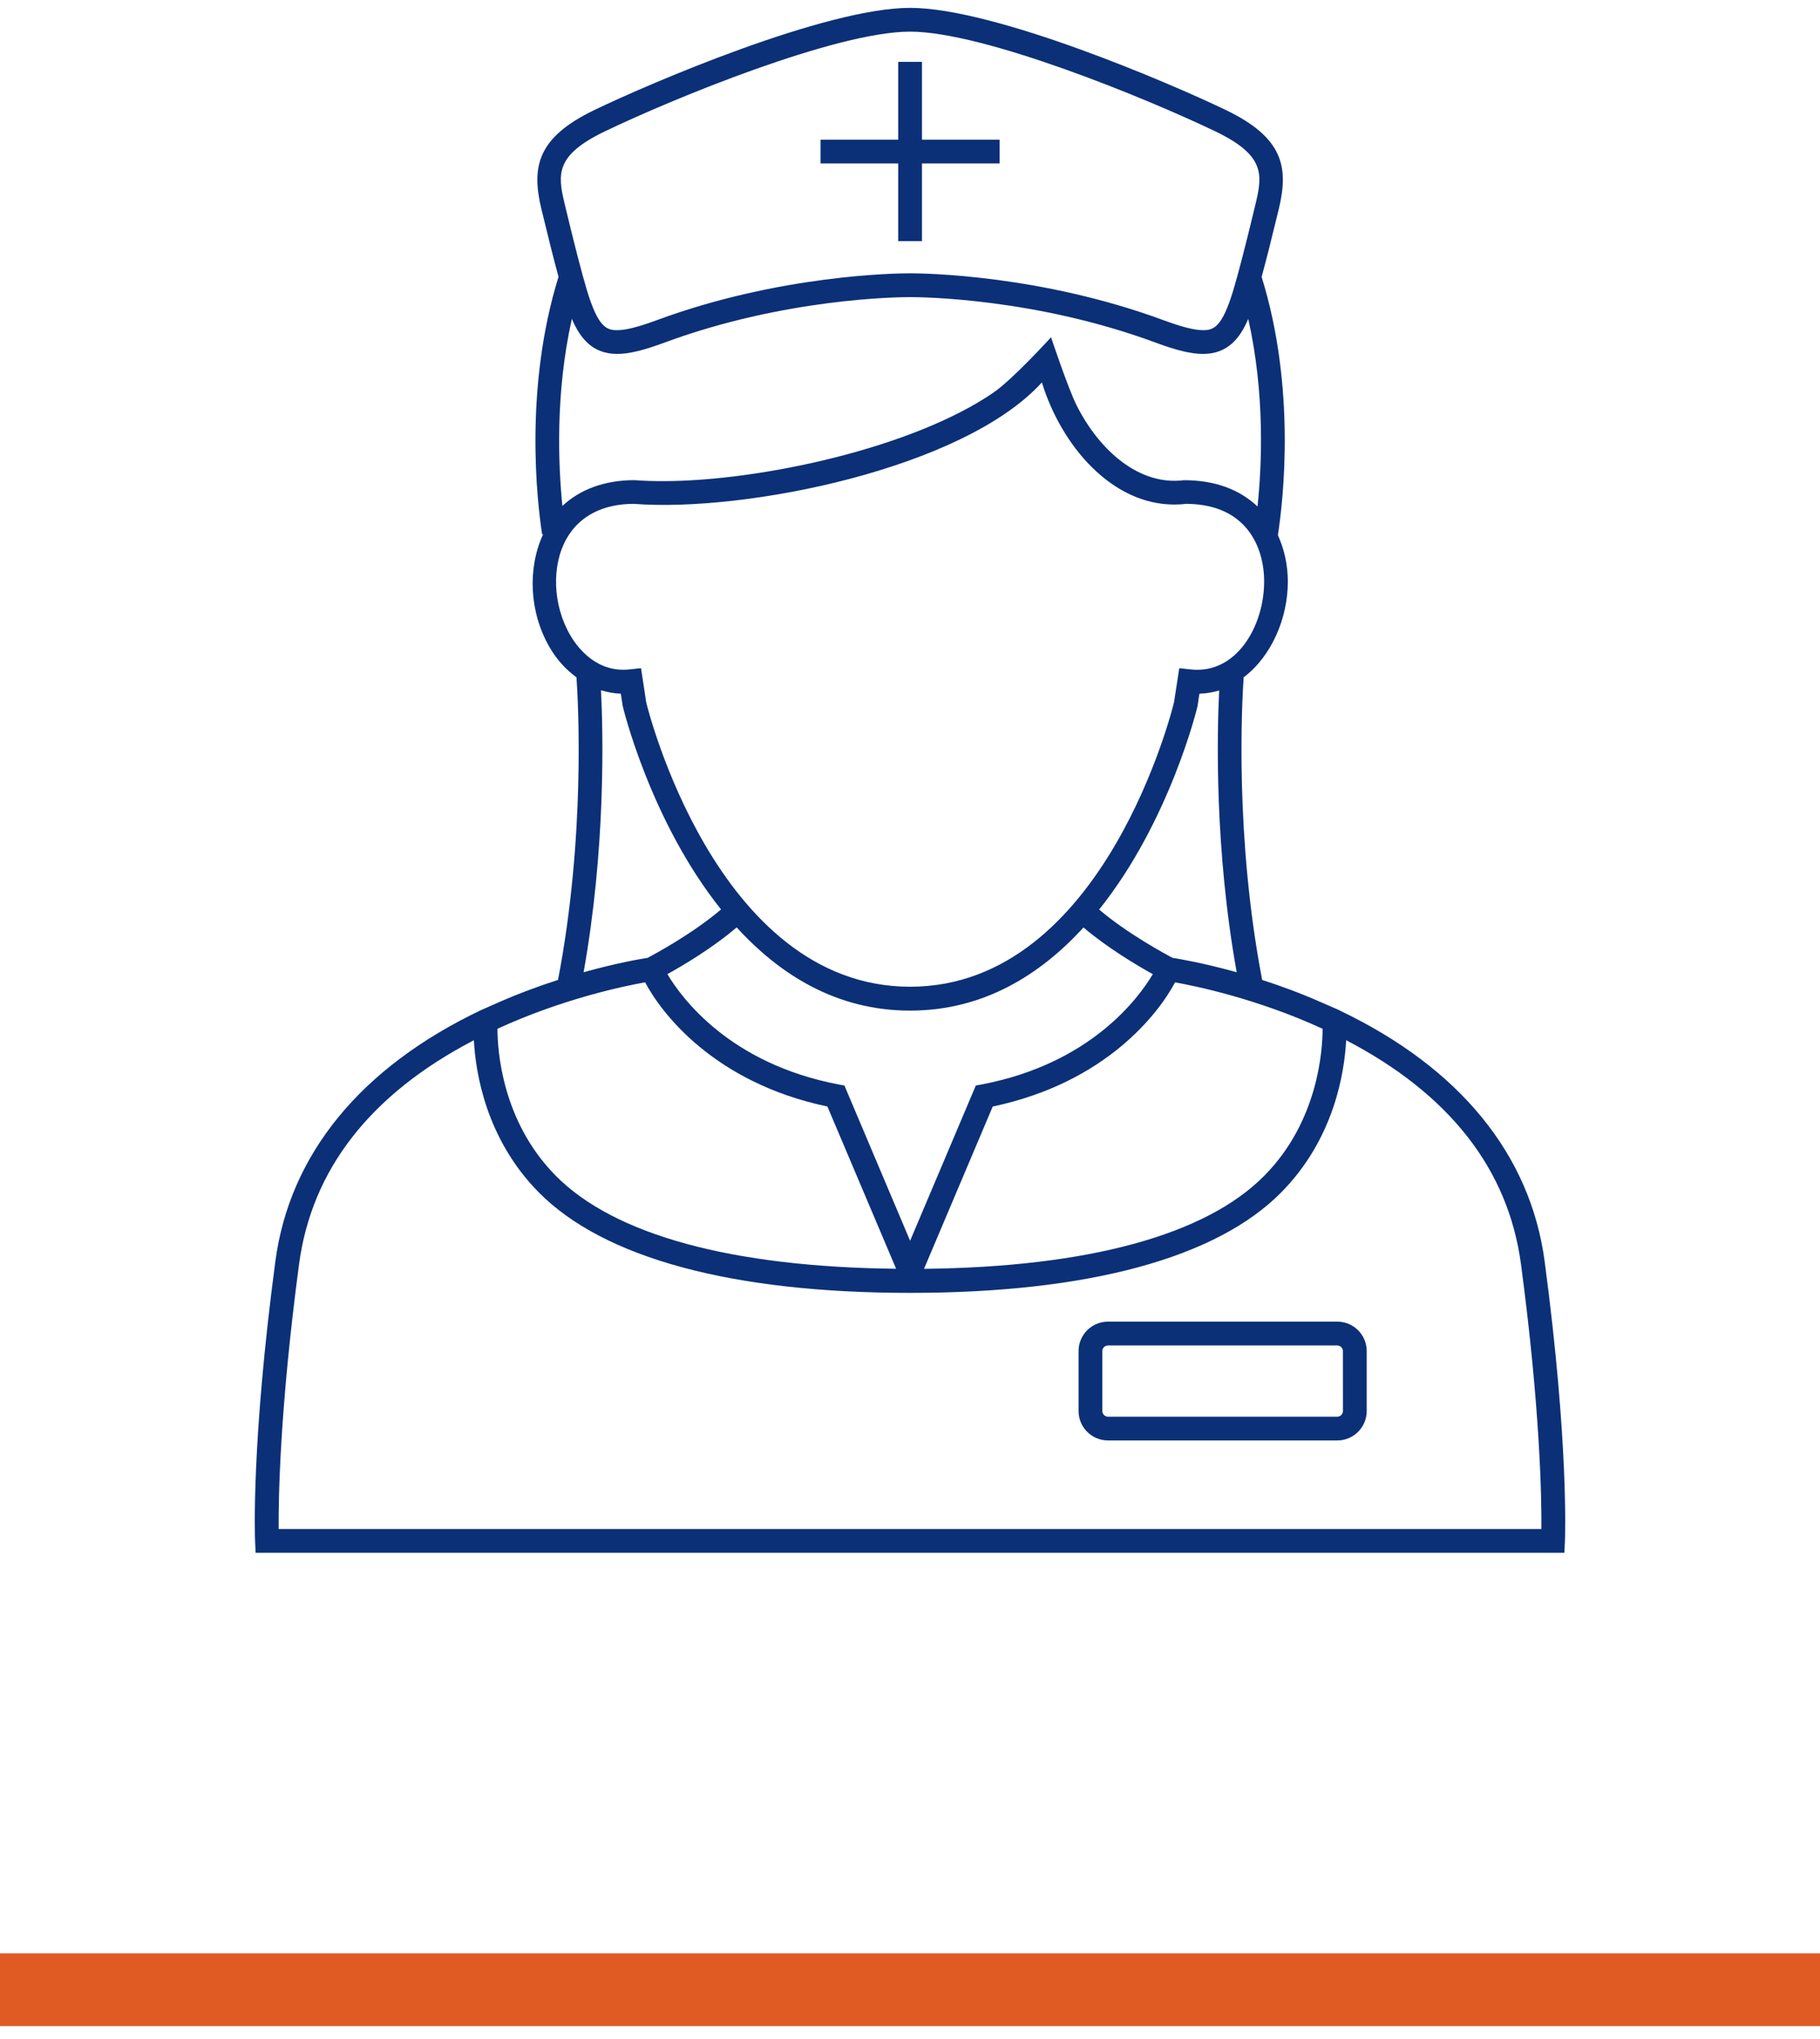
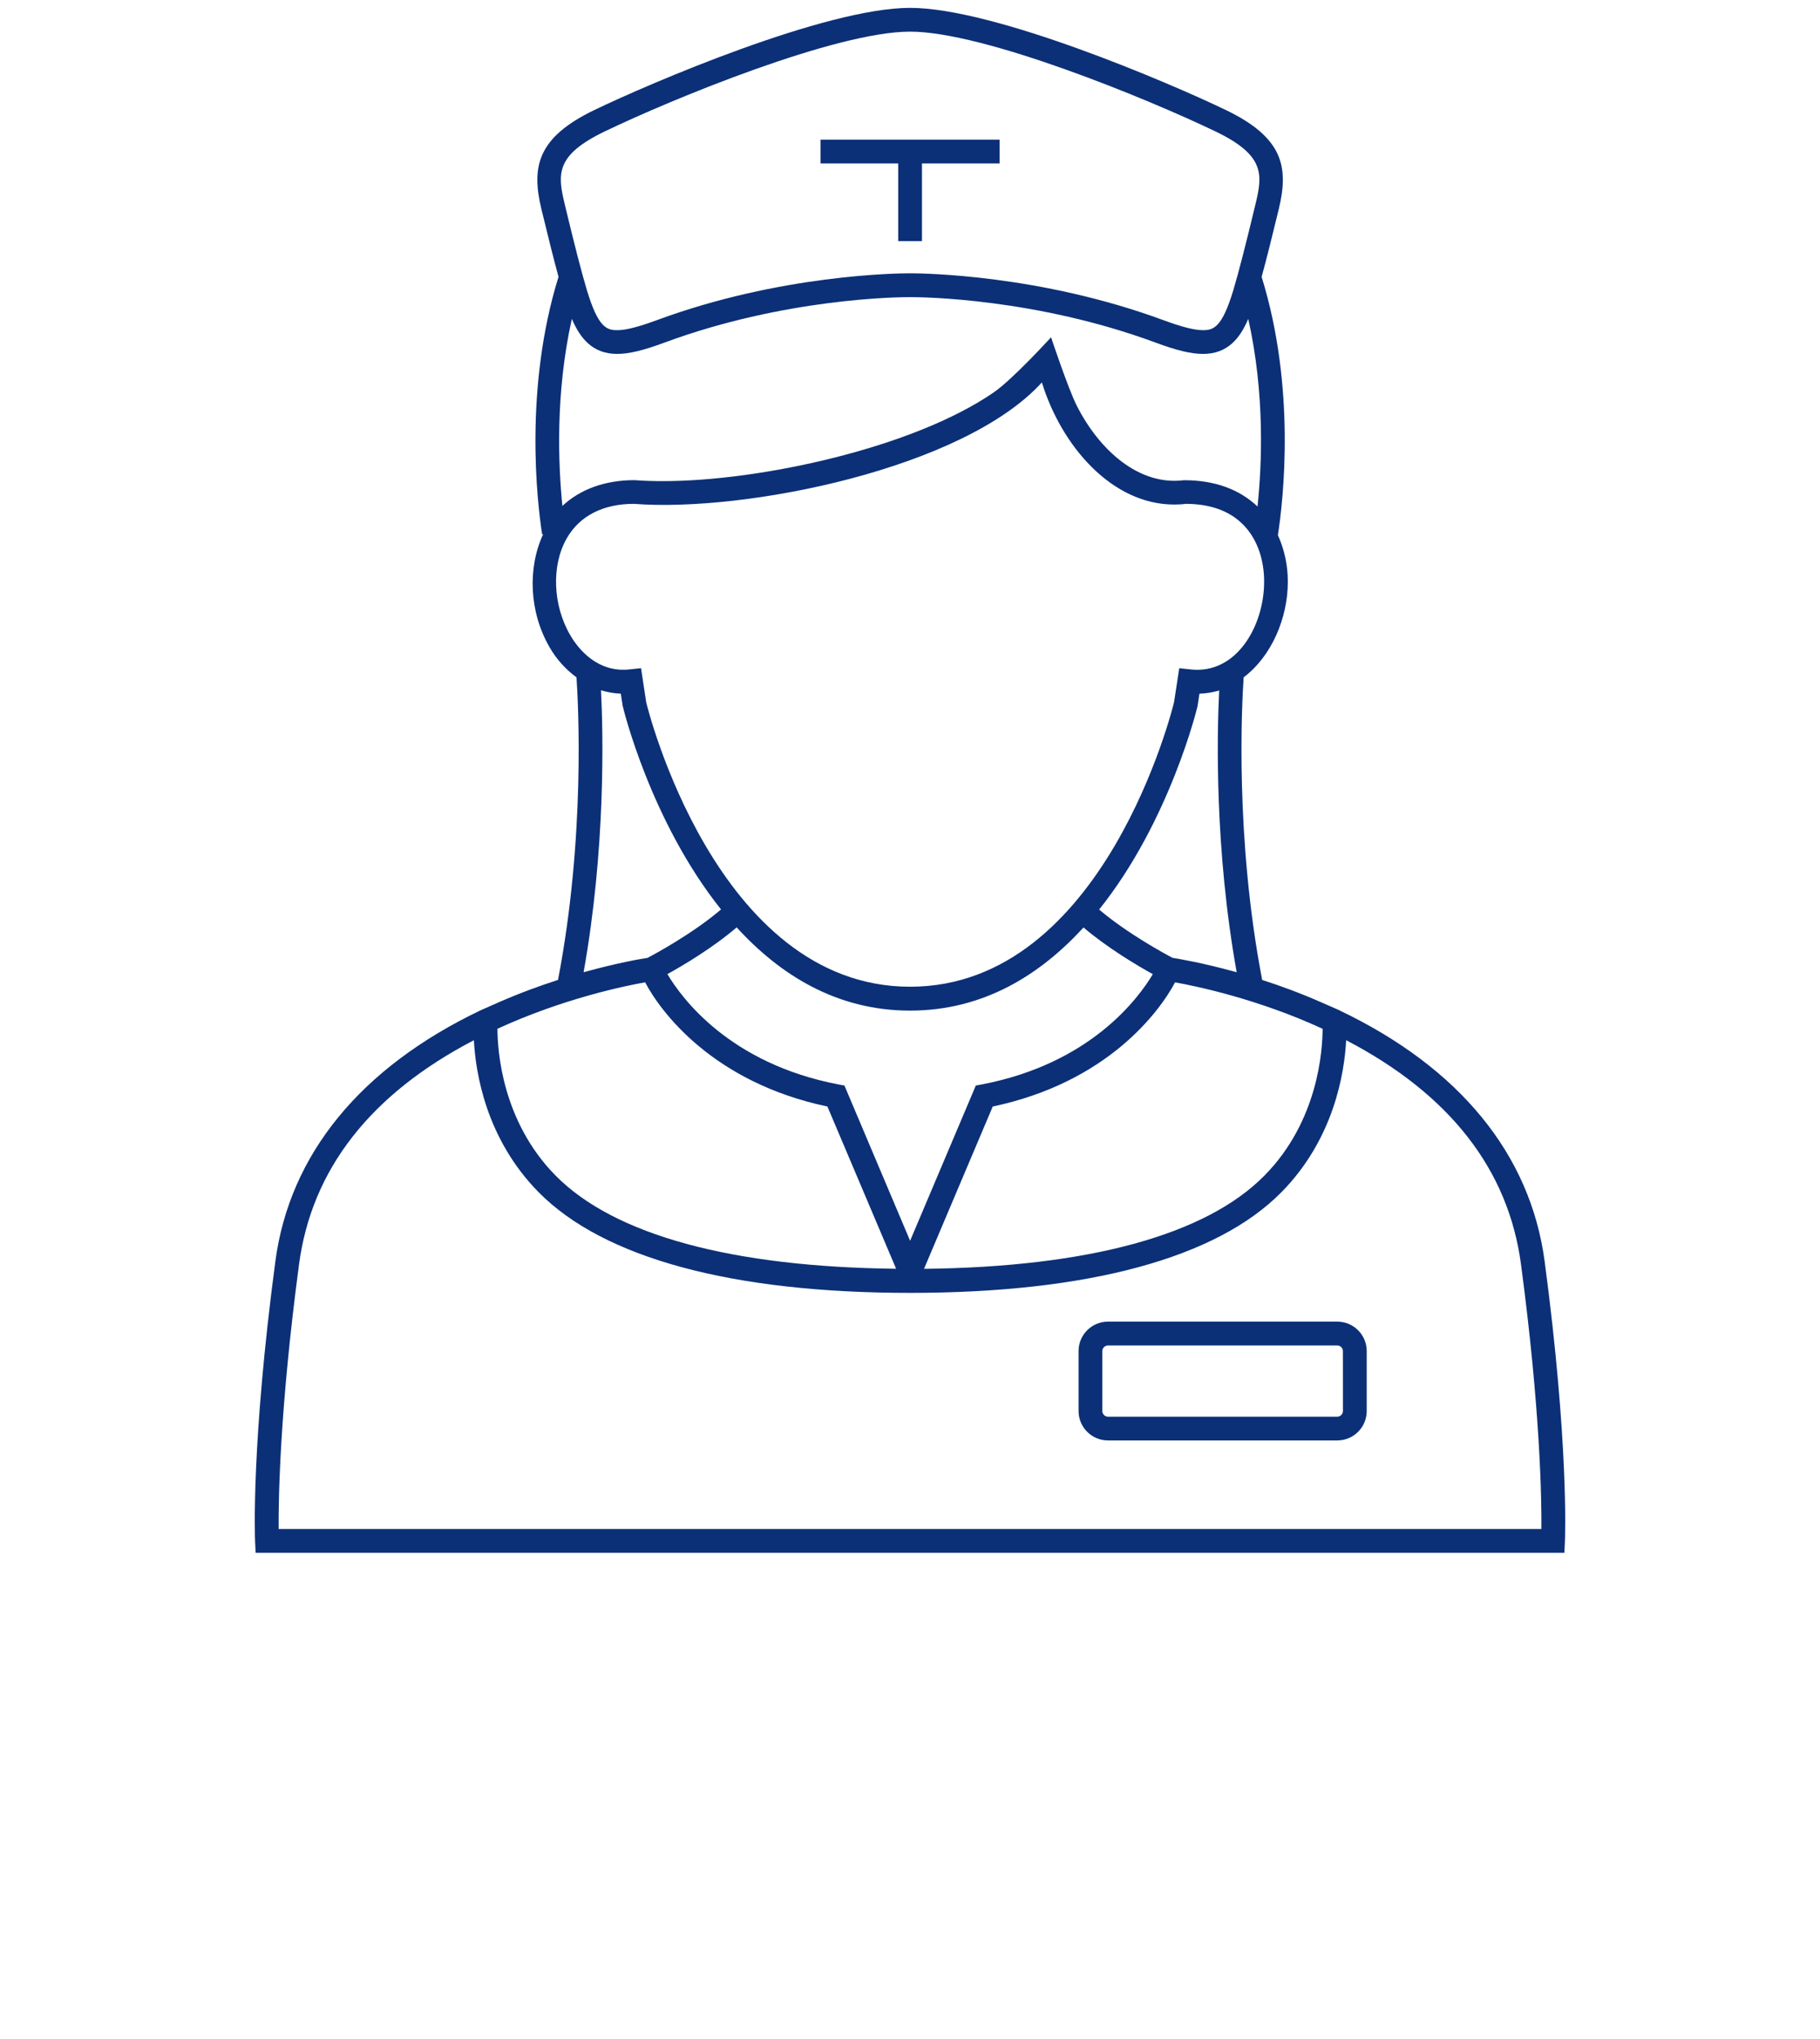
<svg xmlns="http://www.w3.org/2000/svg" width="50" height="56" viewBox="0 0 50 56" fill="none">
-   <line y1="54.647" x2="50" y2="54.647" stroke="#E05B23" stroke-width="2" />
-   <path d="M24.676 6.623H25.329V4.489H27.462V3.836H25.329V1.699H24.676V3.836H22.543V4.489H24.676V6.623Z" fill="#0B3077" />
+   <path d="M24.676 6.623H25.329V4.489H27.462V3.836H25.329V1.699V3.836H22.543V4.489H24.676V6.623Z" fill="#0B3077" />
  <path d="M36.739 36.298H30.439C29.993 36.298 29.631 36.66 29.631 37.105V38.754C29.631 39.199 29.993 39.561 30.439 39.561H36.739C37.185 39.561 37.547 39.199 37.547 38.754V37.105C37.547 36.66 37.184 36.298 36.739 36.298ZM36.894 38.754C36.894 38.837 36.822 38.909 36.739 38.909H30.439C30.355 38.909 30.284 38.837 30.284 38.754L30.284 37.105C30.284 37.022 30.355 36.952 30.439 36.952H36.738C36.822 36.952 36.893 37.023 36.893 37.105L36.894 38.754Z" fill="#0B3077" />
  <path d="M42.435 34.64C42.044 31.705 40.096 29.322 36.801 27.751V27.748C36.789 27.743 36.293 27.526 36.293 27.526C35.724 27.276 35.179 27.075 34.675 26.914C33.921 22.988 34.117 19.321 34.166 18.603C34.931 18.026 35.38 16.979 35.38 15.976C35.38 15.511 35.28 15.08 35.107 14.698C35.258 13.714 35.606 10.652 34.66 7.604C34.79 7.132 34.945 6.514 35.134 5.732C35.406 4.591 35.256 3.781 33.679 3.023C32.169 2.295 27.33 0.216 25.003 0.216C22.675 0.216 17.836 2.295 16.326 3.023C14.751 3.781 14.6 4.591 14.871 5.732C15.06 6.514 15.215 7.13 15.344 7.602C14.393 10.668 14.756 13.787 14.894 14.677L14.922 14.671C14.491 15.599 14.537 16.808 15.097 17.774C15.296 18.122 15.553 18.393 15.838 18.603C15.887 19.324 16.085 22.991 15.33 26.913C14.825 27.075 14.277 27.276 13.707 27.525L13.202 27.748C9.906 29.322 7.956 31.705 7.565 34.641C6.898 39.658 7.004 42.229 7.008 42.336L7.023 42.647H42.977L42.992 42.336C42.996 42.229 43.102 39.658 42.435 34.639L42.435 34.64ZM25.002 27.756C27.028 27.756 28.584 26.764 29.767 25.473C30.423 26.031 31.238 26.516 31.671 26.755C31.276 27.417 29.963 29.209 26.979 29.782L26.808 29.814L25.003 34.077L23.199 29.814L23.028 29.782C20.043 29.208 18.73 27.416 18.335 26.754C18.767 26.515 19.584 26.031 20.238 25.47C21.419 26.763 22.976 27.756 25.002 27.756L25.002 27.756ZM22.731 30.39L24.619 34.846C20.113 34.797 16.877 33.922 15.264 32.287C13.786 30.79 13.668 28.842 13.666 28.255C15.454 27.433 17.142 27.081 17.723 26.979C18.165 27.816 19.608 29.732 22.731 30.39L22.731 30.39ZM27.273 30.39C30.396 29.732 31.837 27.817 32.282 26.98C32.862 27.083 34.549 27.433 36.335 28.255C36.334 28.841 36.217 30.79 34.736 32.288C33.126 33.922 29.889 34.798 25.385 34.848L27.273 30.39ZM33.975 26.702C33.036 26.441 32.37 26.332 32.214 26.307C32.014 26.203 30.969 25.638 30.196 24.98C32.133 22.564 32.893 19.436 32.9 19.39L32.951 19.052C33.144 19.046 33.324 19.014 33.494 18.964C33.433 20.189 33.368 23.324 33.975 26.702V26.702ZM15.71 8.756C15.939 9.295 16.282 9.72 16.953 9.72C17.276 9.72 17.668 9.628 18.267 9.405C21.548 8.194 24.657 8.16 25.002 8.16C25.346 8.16 28.455 8.194 31.735 9.405C32.333 9.628 32.727 9.72 33.05 9.72C33.722 9.72 34.064 9.297 34.293 8.758C34.755 10.824 34.667 12.774 34.547 13.911C34.056 13.445 33.382 13.189 32.535 13.189H32.522C31.295 13.344 30.206 12.373 29.582 11.143C29.347 10.681 28.875 9.263 28.875 9.263C28.875 9.263 27.829 10.413 27.3 10.777C25.098 12.296 20.897 13.214 18.216 13.214C17.946 13.214 17.692 13.207 17.431 13.187C16.622 13.187 15.942 13.436 15.45 13.895C15.34 12.789 15.249 10.828 15.71 8.757L15.71 8.756ZM16.609 3.612C18.466 2.718 22.962 0.869 25.003 0.869C27.044 0.869 31.539 2.719 33.397 3.612C34.739 4.259 34.69 4.782 34.498 5.581C34.227 6.712 34.019 7.517 33.88 7.978C33.573 8.991 33.341 9.068 33.051 9.068C32.812 9.068 32.477 8.983 31.964 8.794C28.576 7.543 25.36 7.506 25.004 7.506C24.647 7.506 21.429 7.542 18.042 8.794C17.528 8.983 17.192 9.068 16.955 9.068C16.665 9.068 16.433 8.99 16.126 7.978C15.987 7.517 15.777 6.709 15.508 5.581C15.316 4.781 15.265 4.259 16.609 3.612ZM15.573 14.78C15.928 14.164 16.573 13.839 17.412 13.838C20.482 14.076 26.474 12.87 28.623 10.503C29.161 12.25 30.546 13.857 32.259 13.857C32.376 13.857 32.492 13.851 32.569 13.838C33.291 13.838 33.848 14.056 34.225 14.487C34.55 14.858 34.729 15.386 34.729 15.973C34.729 17.197 33.964 18.529 32.707 18.385L32.397 18.352L32.255 19.279C32.24 19.359 30.351 27.1 25.003 27.1C19.657 27.1 17.767 19.357 17.753 19.288L17.611 18.351L17.301 18.384C16.42 18.485 15.886 17.826 15.666 17.444C15.182 16.617 15.145 15.52 15.573 14.78L15.573 14.78ZM16.511 18.958C16.687 19.01 16.869 19.046 17.055 19.051L17.106 19.381C17.114 19.433 17.874 22.56 19.809 24.977C19.035 25.639 17.985 26.205 17.788 26.308C17.624 26.332 16.964 26.443 16.033 26.702C16.638 23.319 16.573 20.181 16.511 18.958L16.511 18.958ZM25.002 41.994H7.655C7.649 41.168 7.685 38.706 8.215 34.727C8.561 32.12 10.176 30.05 13.019 28.569C13.066 29.465 13.352 31.281 14.801 32.747C16.585 34.553 20.112 35.508 25.001 35.508C29.89 35.508 33.418 34.553 35.2 32.747C36.65 31.28 36.936 29.464 36.982 28.569C39.825 30.05 41.44 32.12 41.786 34.727C42.316 38.706 42.353 41.169 42.346 41.994H25.002Z" fill="#0B3077" />
</svg>